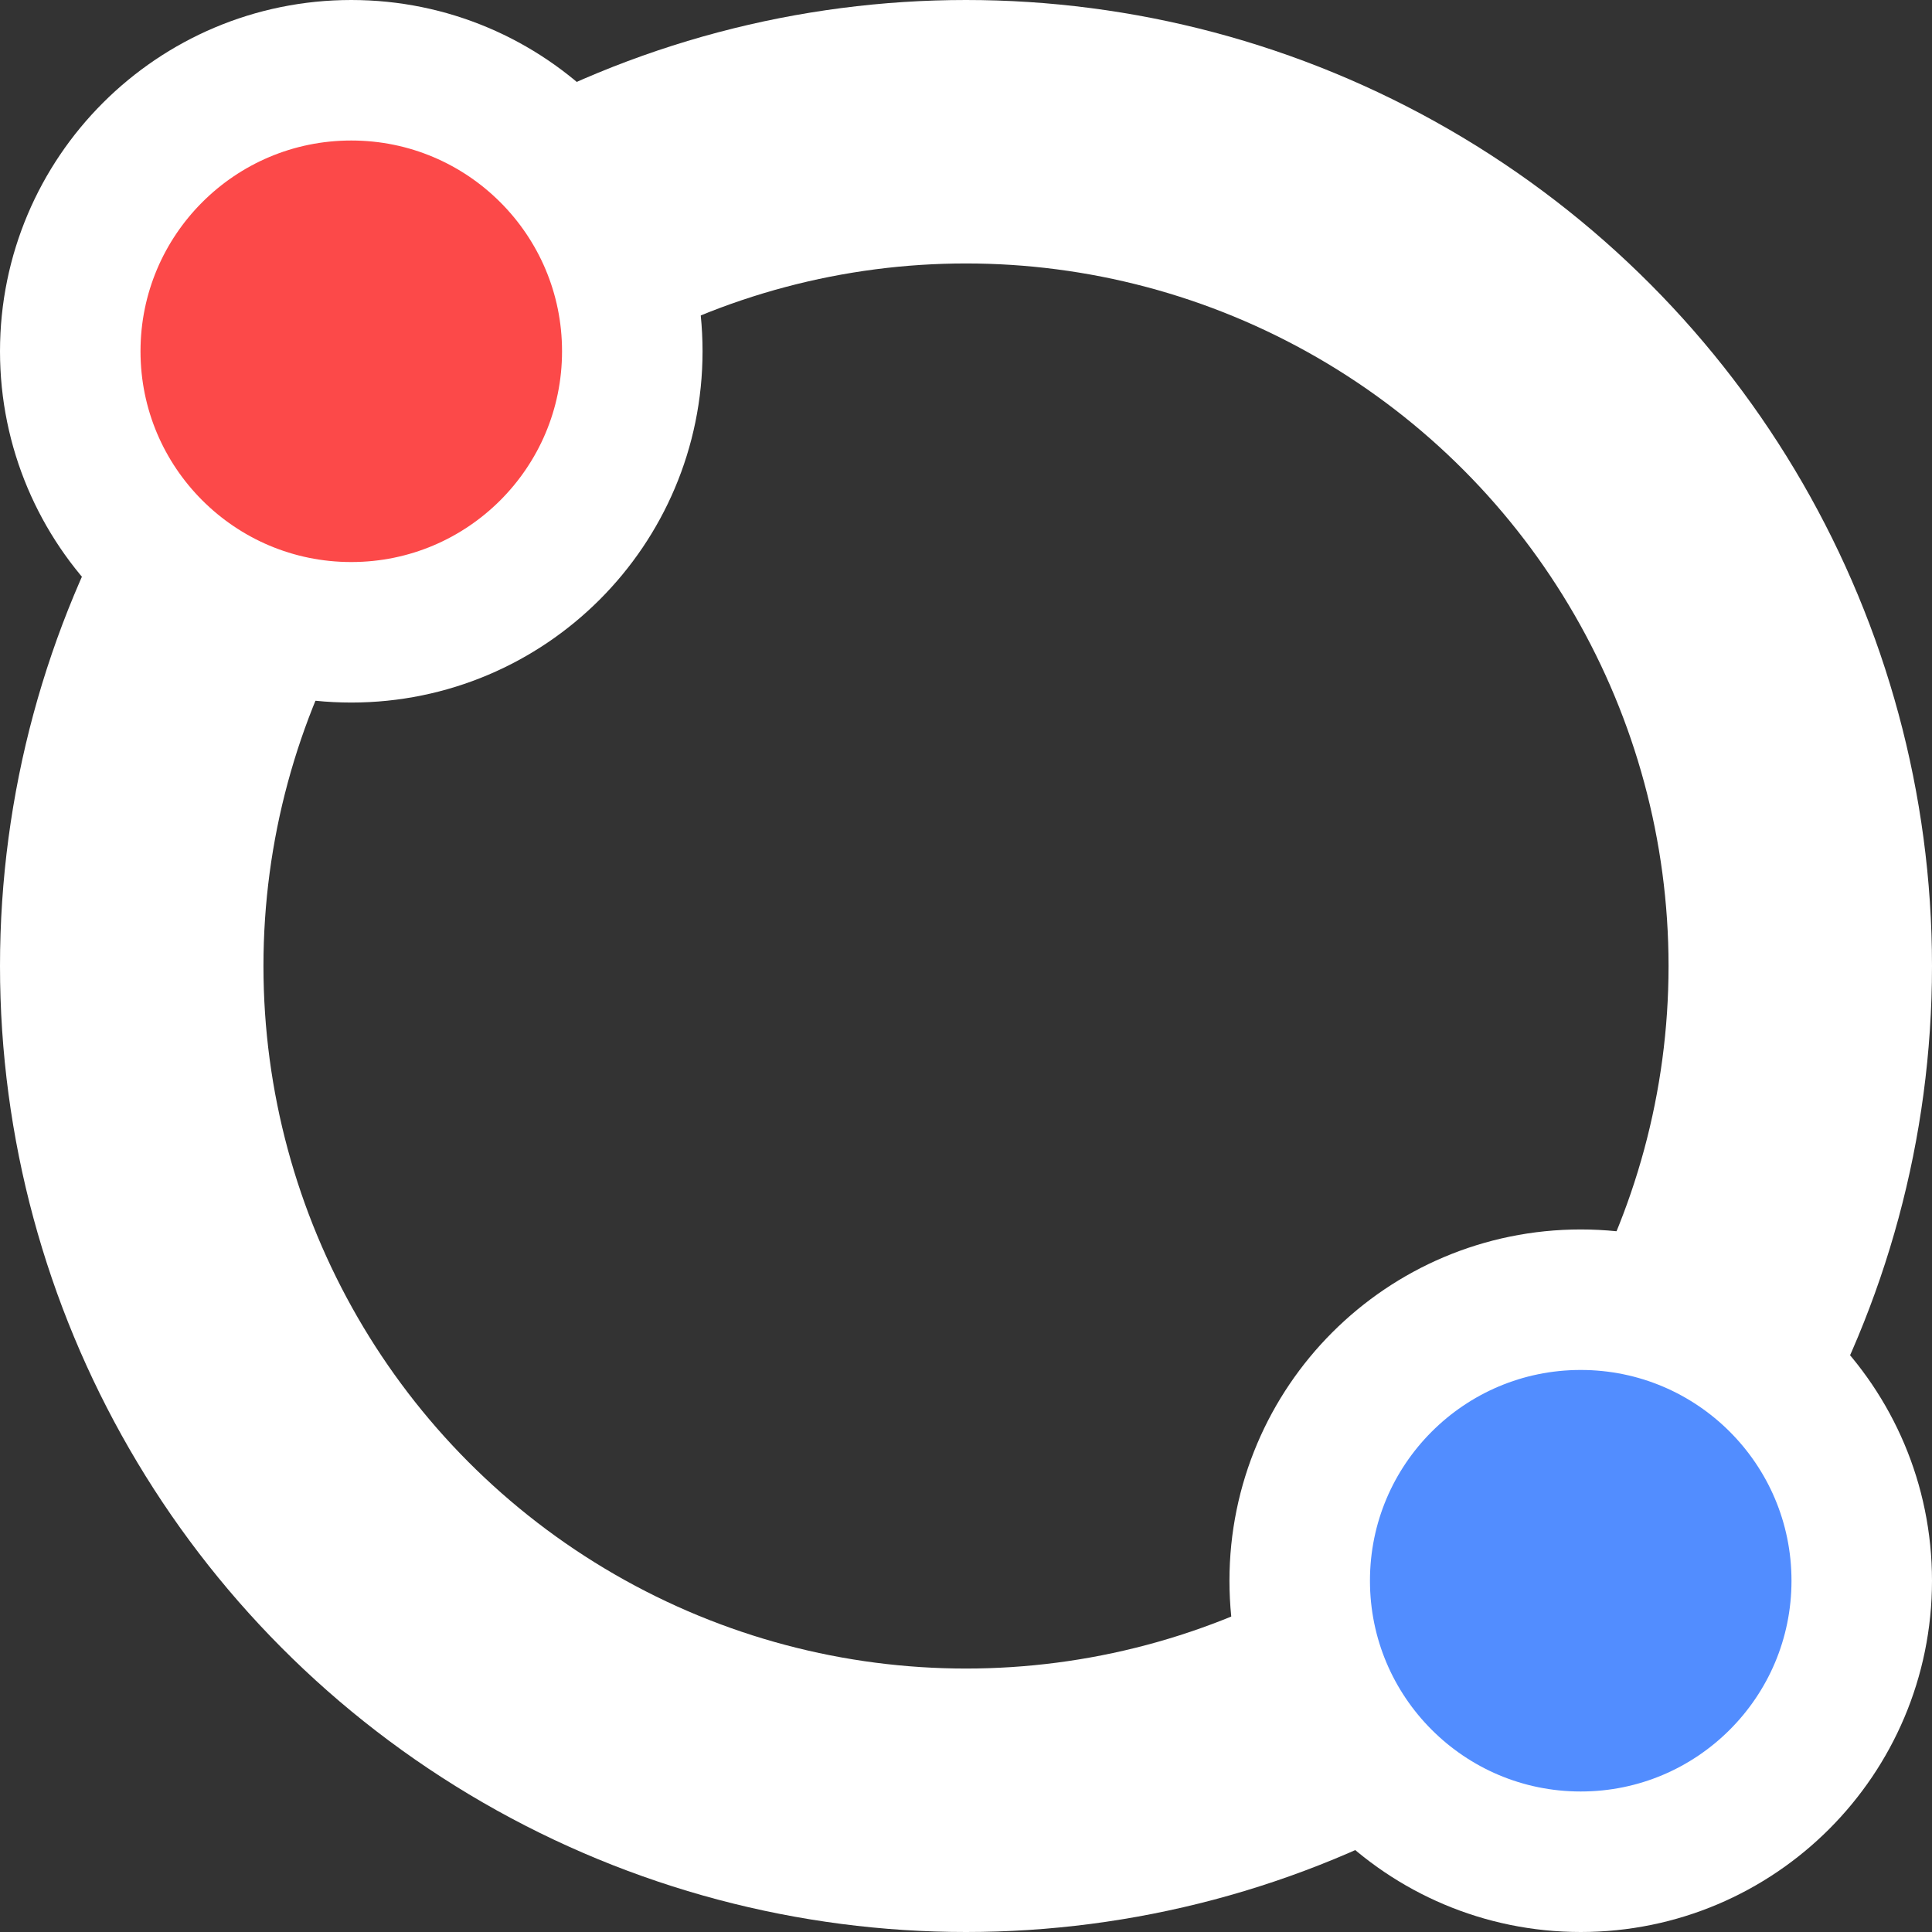
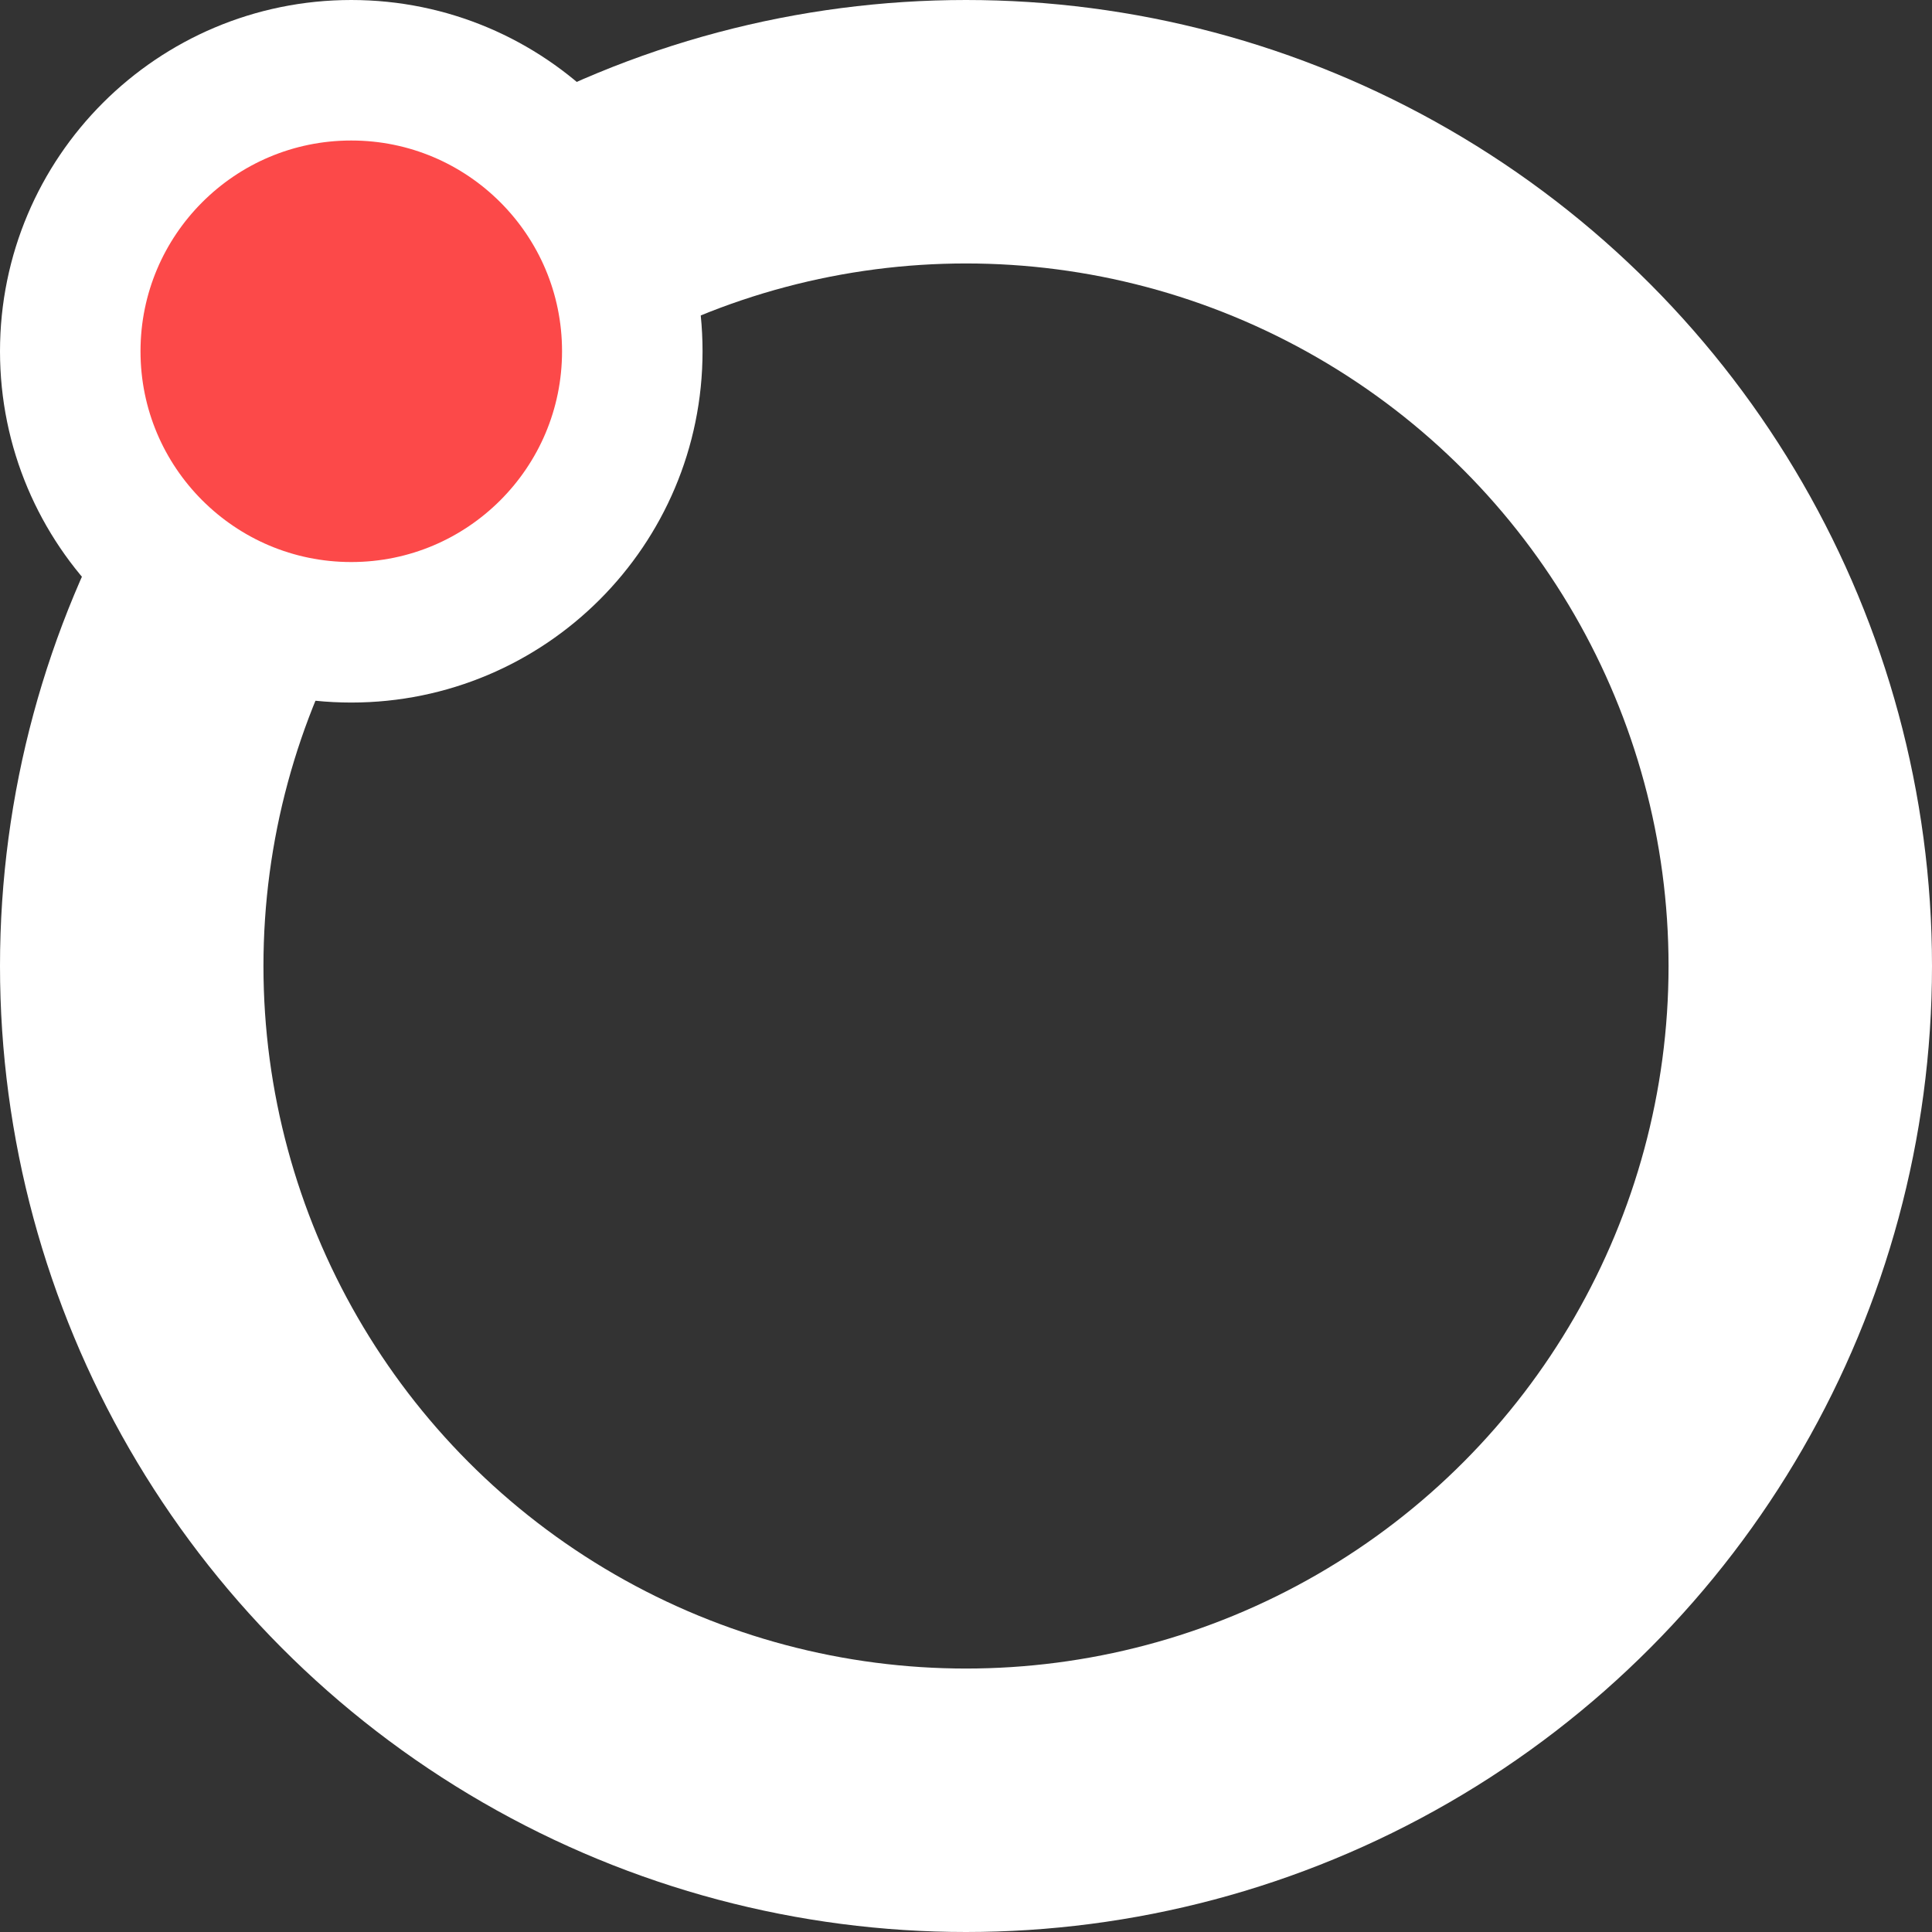
<svg xmlns="http://www.w3.org/2000/svg" width="11" height="11" viewBox="0 0 11 11" fill="none">
  <rect x="0" y="0" width="11" height="11" fill="#333333" stroke="none" />
  <circle cx="5.5" cy="5.5" r="4.75" stroke="white" stroke-width="1.5" />
  <circle cx="2" cy="2" r="1.6" fill="#FC4949" stroke="white" stroke-width="0.8" />
-   <circle cx="9" cy="9" r="1.6" fill="#528DFF" stroke="white" stroke-width="0.8" />
</svg>